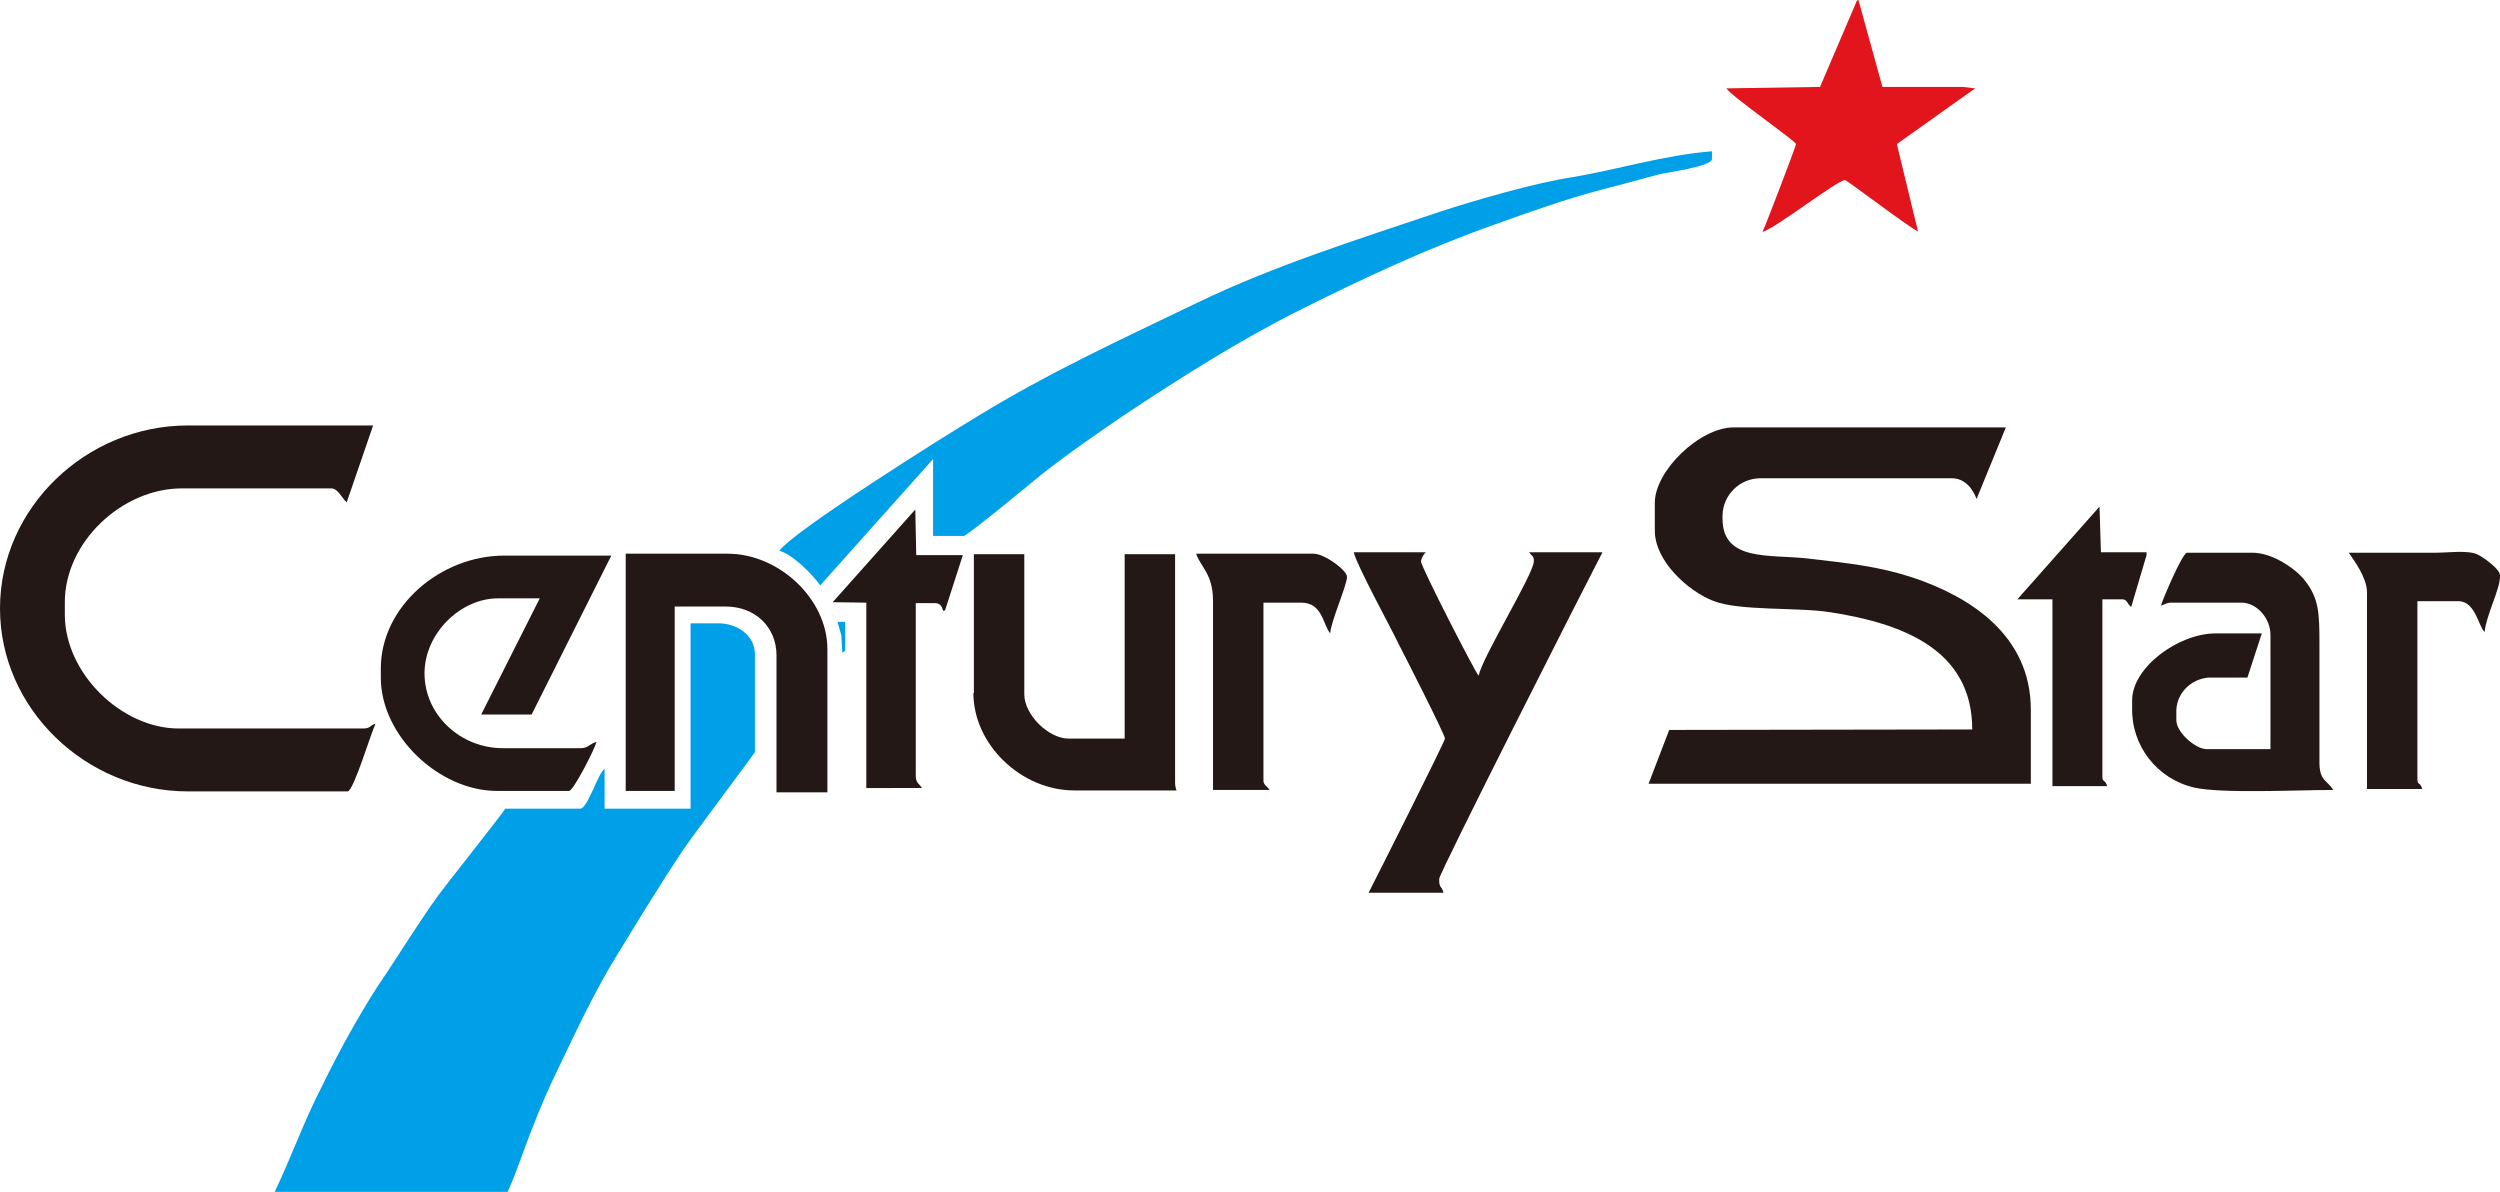
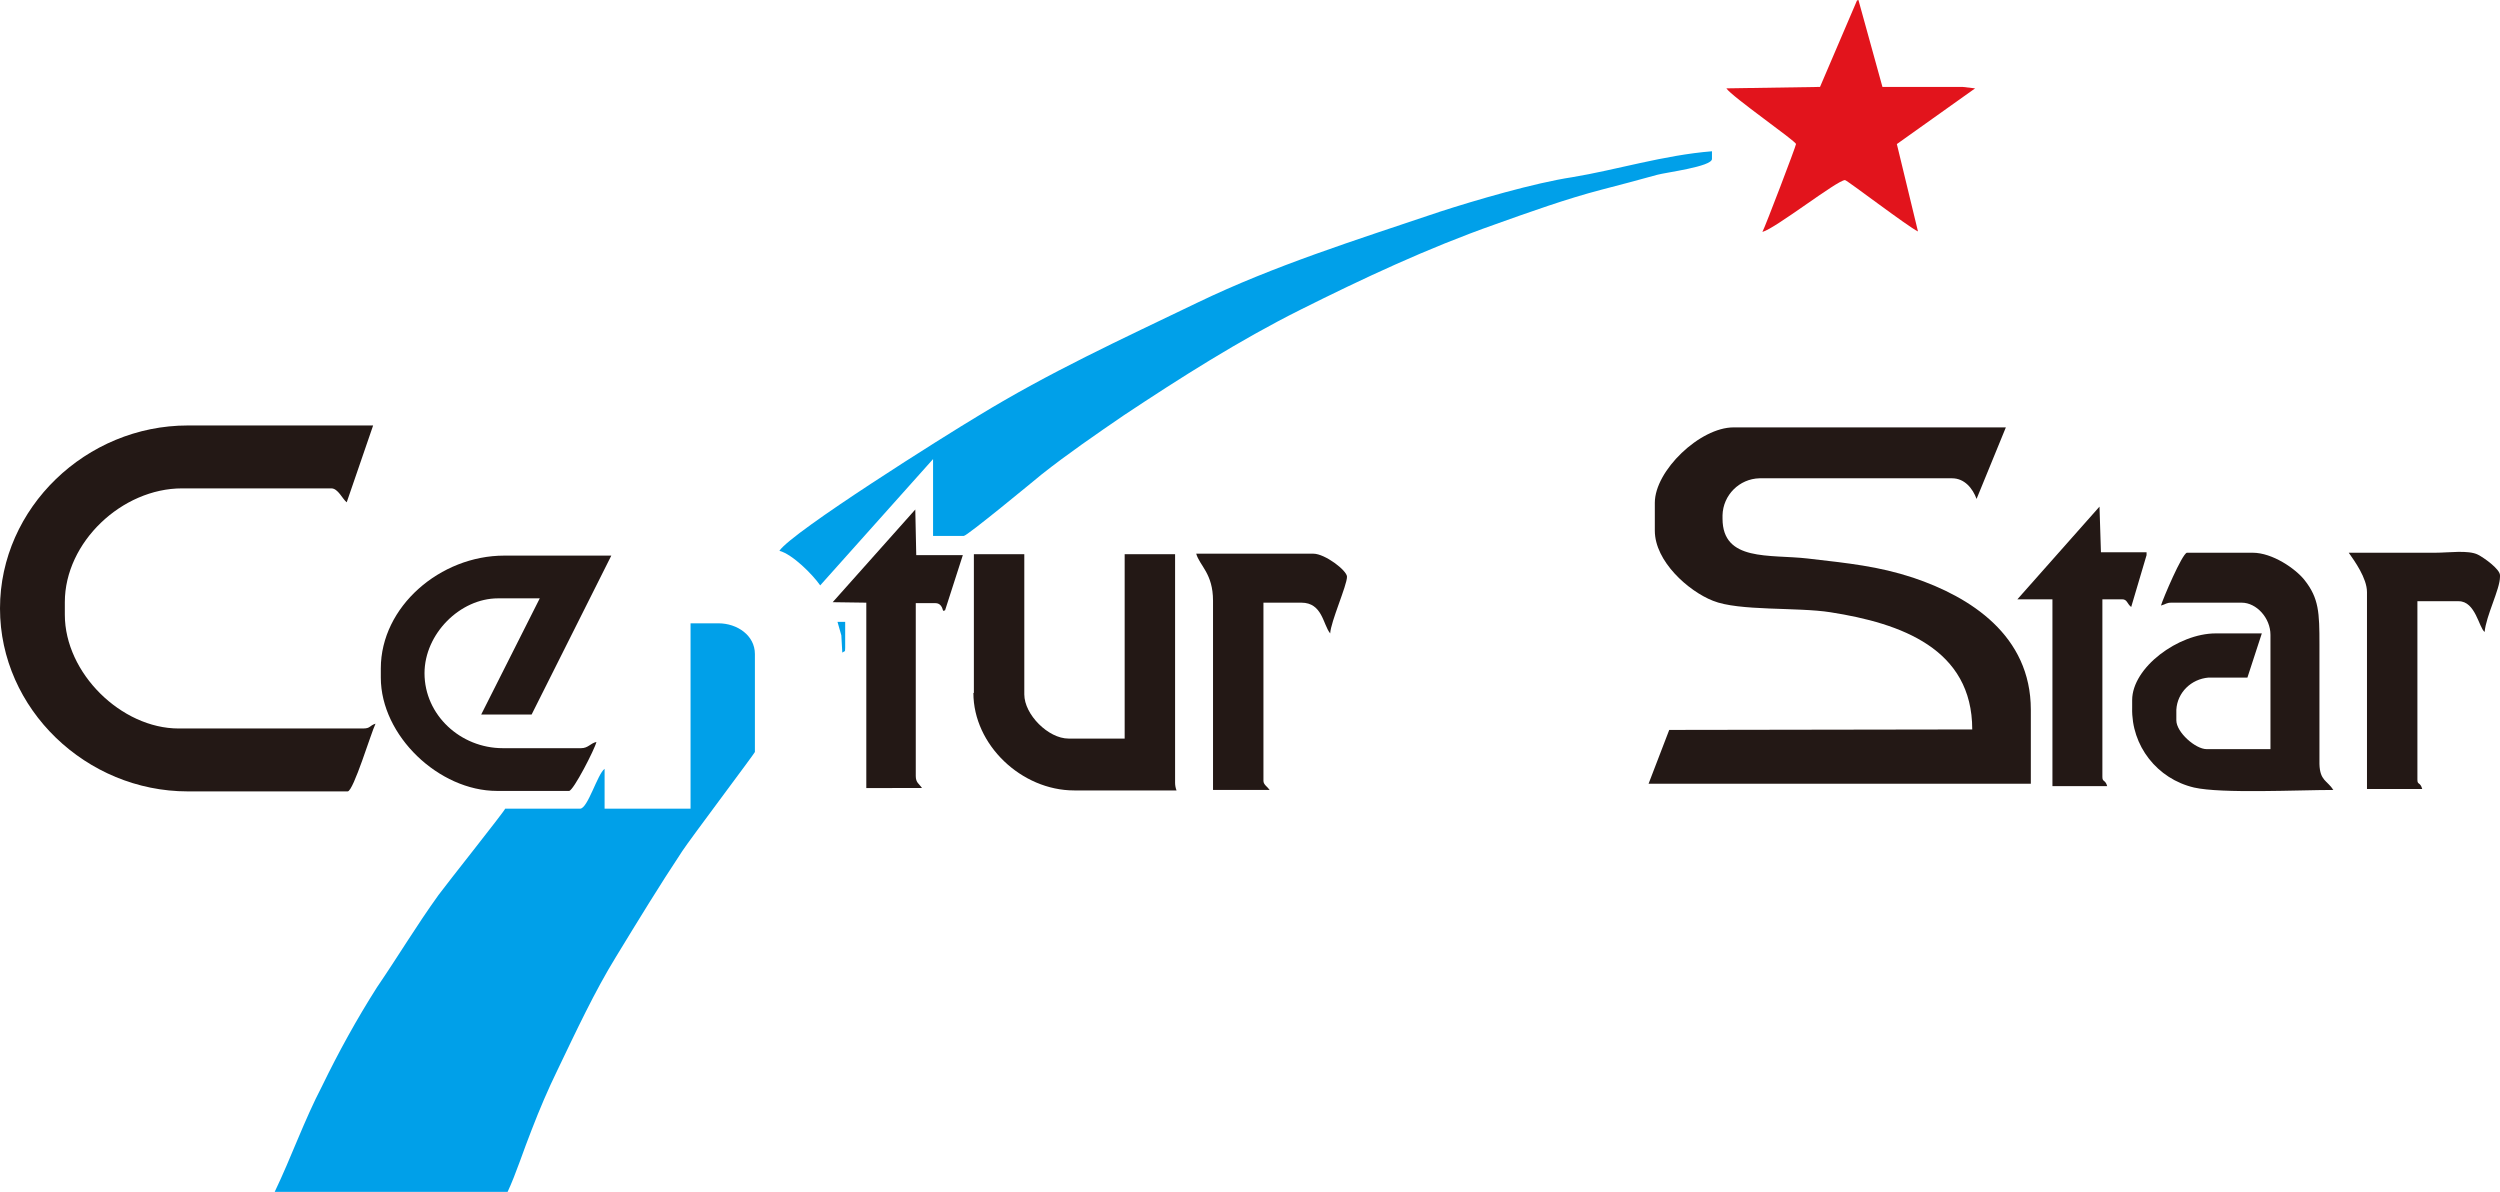
<svg xmlns="http://www.w3.org/2000/svg" version="1.1" id="图层_1" x="0px" y="0px" viewBox="0 0 520.6 248.2" style="enable-background:new 0 0 520.6 248.2;" xml:space="preserve">
  <style type="text/css">
	.st0{fill:#E2141C;}
	.st1{fill:#231815;}
	.st2{fill:#00A0E9;}
</style>
  <title>资源 1</title>
  <g id="图层_2">
    <g id="_">
      <path class="st0" d="M379,18.1l-19.5,0.3c1.1,1.7,14.5,11,14.5,11.6c0,0.4-6.4,17.2-7,18.3c2.7-0.7,15.6-10.8,17.2-10.8    c0.4,0,13.1,9.7,15.2,10.7L395,30l16.3-11.6l-2.6-0.3h-16.7l-5-18.1l-0.3,0.1L379,18.1z" />
      <path class="st1" d="M344.6,104.7v5.8c0,6.4,7,12.6,12.1,14.6c5.4,2.2,17.6,1.3,24.5,2.4c14.7,2.3,29.5,7.6,29.5,24.4l-63.1,0.1    l-4.3,11.2h79.6v-15.4c0-15.5-12.6-23.5-24.5-27.5c-7.3-2.4-13.4-3-22-4c-7.9-0.9-17.7,0.7-17.7-8.3v-0.7c0.1-4.2,3.5-7.6,7.7-7.7    h40.1c2.6,0,4.3,2.1,5.1,4.3l6.1-14.9H361C354,89,344.6,98,344.6,104.7z" />
      <path class="st1" d="M0,126.7c0,21,18,38.1,39.1,38.1h33.3c1.2,0,4.9-12.3,5.8-14.1c-1.3,0.4-1,1-2.6,1H37.2    c-11.9,0-23.7-11.5-23.7-23.7v-2.6c0-12.5,11.9-23.7,24.4-23.7h31.1c1.4,0,2.3,2.2,3.2,2.9l5.5-16H39.1C18,88.6,0,105.7,0,126.7z" />
-       <path class="st1" d="M295.9,116.9c0.1-0.7,0.5-1.4,1-1.9h-15c0.7,2.9,7.8,15.8,9.5,19.4c1.1,2.1,9.5,18.6,9.5,19.4    c0,0.6-14.4,29.2-15.9,32.1h15.6c-0.3-1.3-0.9-1-0.9-2.5V183c0-1.2,30.8-61.9,34-68h-15.3c0.5,0.7,1,0.8,1,1.6v0.3    c0,2.6-10.5,19.5-11.5,23.8C307.3,140.2,295.9,118,295.9,116.9z" />
      <path class="st1" d="M450,126.1c1.1-0.3,1.1-0.6,2.2-0.6h14.6c3.1,0,6,3.2,6,6.7v23.8h-13.3c-2.3,0-6.3-3.5-6.3-6v-2.2    c0.2-3.6,3.1-6.4,6.7-6.7h8.1l3-9.2h-9.6c-7.8,0-17.4,7.1-17.4,13.9v1.6c-0.2,7.9,5.2,14.8,12.9,16.6c5.7,1.3,21.8,0.5,29,0.5    c-1.3-2-2.8-1.9-2.9-5.4c0-2.8,0-5.5,0-8.3v-16.6c0-6.6-0.1-9.6-3.1-13.4c-1.9-2.4-6.7-5.7-10.8-5.7h-13.7    C454.4,115.3,450.4,124.7,450,126.1z" />
      <path class="st1" d="M202.7,144.3c0,10.8,10,20.3,21,20.3H245c-0.2-0.5-0.3-1.1-0.3-1.6v-47.6h-10.5v38.4h-11.7    c-4.2,0-9.2-5-9.2-9.2v-29.2h-10.5V144.3z" />
      <path class="st1" d="M79.3,139.2v1.9c0,12.1,12.1,23.6,24.2,23.6h15c0.9,0,5.4-8.8,5.7-10.2c-1.3,0.3-1.7,1.3-3.2,1.3h-16.3    c-8.8,0-16.3-6.9-16.3-15.6c0-8.2,7.4-15.6,15.3-15.6h8.7l-12.2,24.2h10.5l16.6-33.1h-22.3C91.7,115.7,79.3,126.3,79.3,139.2z" />
      <path class="st1" d="M252.6,125.1v39.4h11.8c-0.5-0.7-1.3-1.1-1.3-1.9v-37.1h7.9c4.4,0,4.5,4.6,6,6.4c0.1-2.4,3.5-10,3.5-11.8    c0-1.3-4.6-4.8-7-4.8h-24.4C249.8,117.8,252.6,119.4,252.6,125.1z" />
      <path class="st1" d="M492.9,123.3v41h11.5c-0.4-1.5-1-0.8-1-1.9v-37.2h8.6c3.5,0,4.2,5.5,5.4,6.4c0.3-3.4,3.2-8.9,3.2-11.5v-0.3    c0-1.3-3.4-3.7-4.6-4.3c-2-1-6.1-0.4-8.8-0.4h-18.1C490.3,116.8,492.9,120.4,492.9,123.3z" />
      <path class="st1" d="M173.4,125.4l7,0.1v38.6H192c-0.6-0.9-1.3-1.1-1.3-2.5v-36h4.1c1,0,1.4,0.8,1.6,1.6l0.4-0.1l3.7-11.5h-9.7    l-0.2-9.5L173.4,125.4z" />
      <path class="st1" d="M447,115.6V115h-9.5l-0.3-9.5l-17.1,19.3h7.3v38.9h11.4c-0.4-1.4-1-0.8-1-1.9v-37h4.1c1.1,0,1,0.9,1.9,1.6    L447,115.6z" />
      <path class="st2" d="M57.2,248.2h48.5c1.7-3.6,3.4-8.9,5-12.9c1.7-4.4,3.4-8.4,5.4-12.5c3.8-7.9,7.7-16.3,12.2-23.6    c4.7-7.7,8.9-14.6,13.8-22c1.5-2.3,15.1-20.4,15.1-20.6v-20.4c0-3.9-3.7-6.4-7.6-6.4h-5.8v38.6h-17.9v-8.3    c-1.5,1.1-3.5,8.3-5.1,8.3h-15.6c-0.2,0.6-12.3,15.8-13.9,18c-4.6,6.4-8.3,12.6-12.8,19.2c-4.2,6.6-8,13.5-11.4,20.5    C63.3,233.4,60.7,240.9,57.2,248.2z" />
      <path class="st2" d="M162.3,114.7c2.7,0.7,6.9,4.9,8.5,7.2l23.5-26.3v16h6.4c0.7,0,14.5-11.4,16.2-12.8    c5.3-4.2,11.4-8.4,17.1-12.3c11.6-7.7,24-15.6,36.8-22s26.4-12.8,40.6-17.8c7-2.5,14.8-5.3,22.1-7.2c3.9-1,7.6-2,11.6-3.1    c1.8-0.5,11.4-1.7,11.4-3.3v-1.6c-10,0.8-20,3.9-29.1,5.4c-7.9,1.2-20.2,4.8-27.6,7.2c-17.8,6-34.4,11.2-50.4,18.9    c-16.2,7.8-30.8,14.5-45.7,23.6C197,90.6,165,110.7,162.3,114.7z" />
      <path class="st2" d="M175.2,132.3l0.2,3.6c0.5-0.4,0.6,0,0.6-1v-5.4h-1.6L175.2,132.3z" />
-       <path class="st1" d="M130.3,118.3v46.4h10.2v-38.4h10.6c6.1,0,10.6,4.2,10.6,10.2v28.5h10.6v-29.8c0-10.5-10.1-19.9-20.8-19.9    h-21.2v1.7C130.3,117.5,130.3,117.9,130.3,118.3z" />
    </g>
  </g>
</svg>